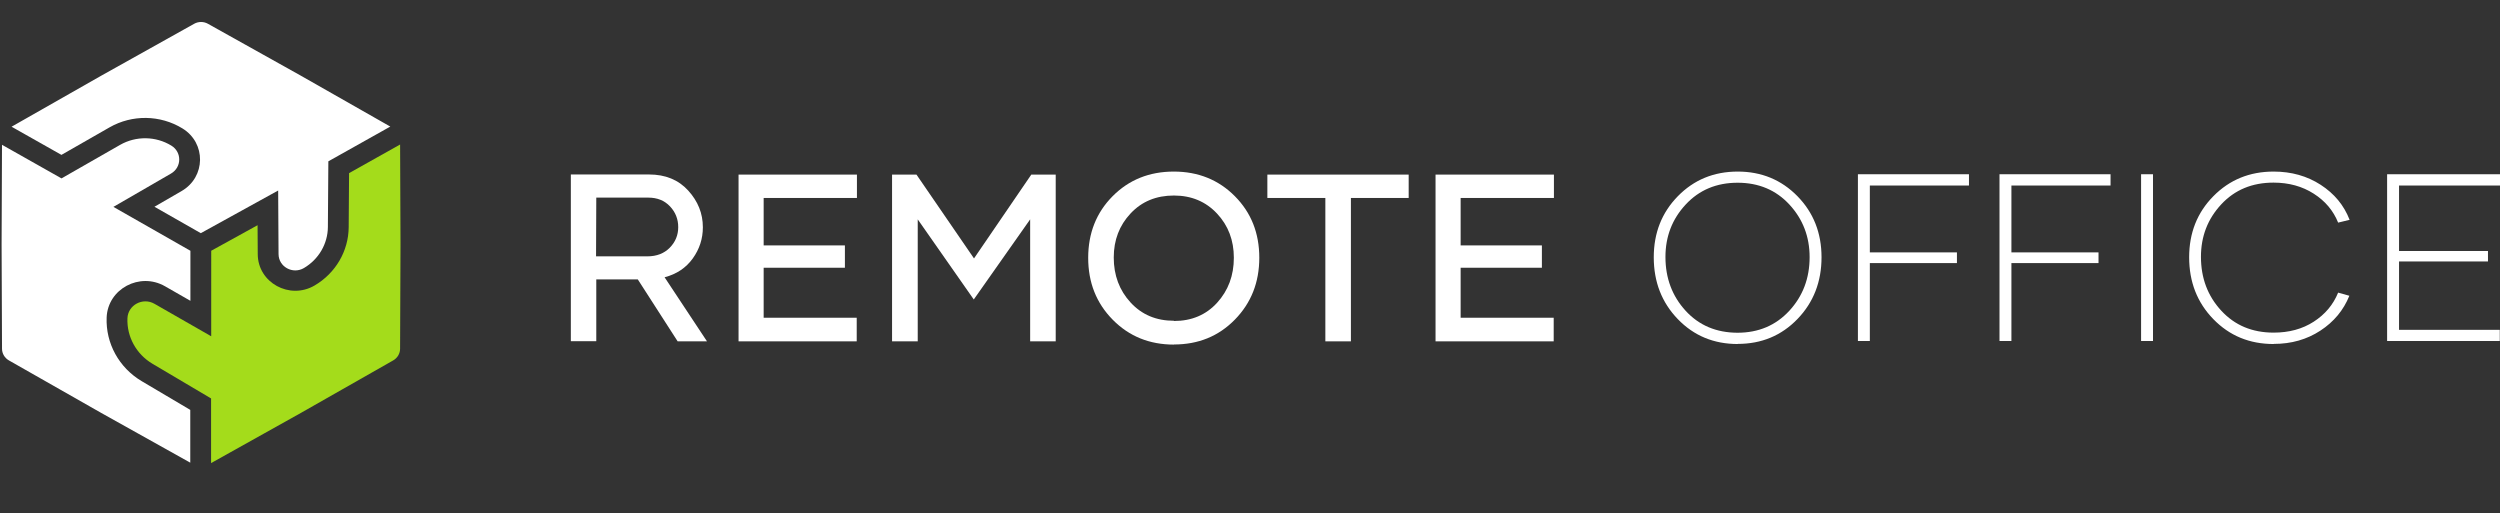
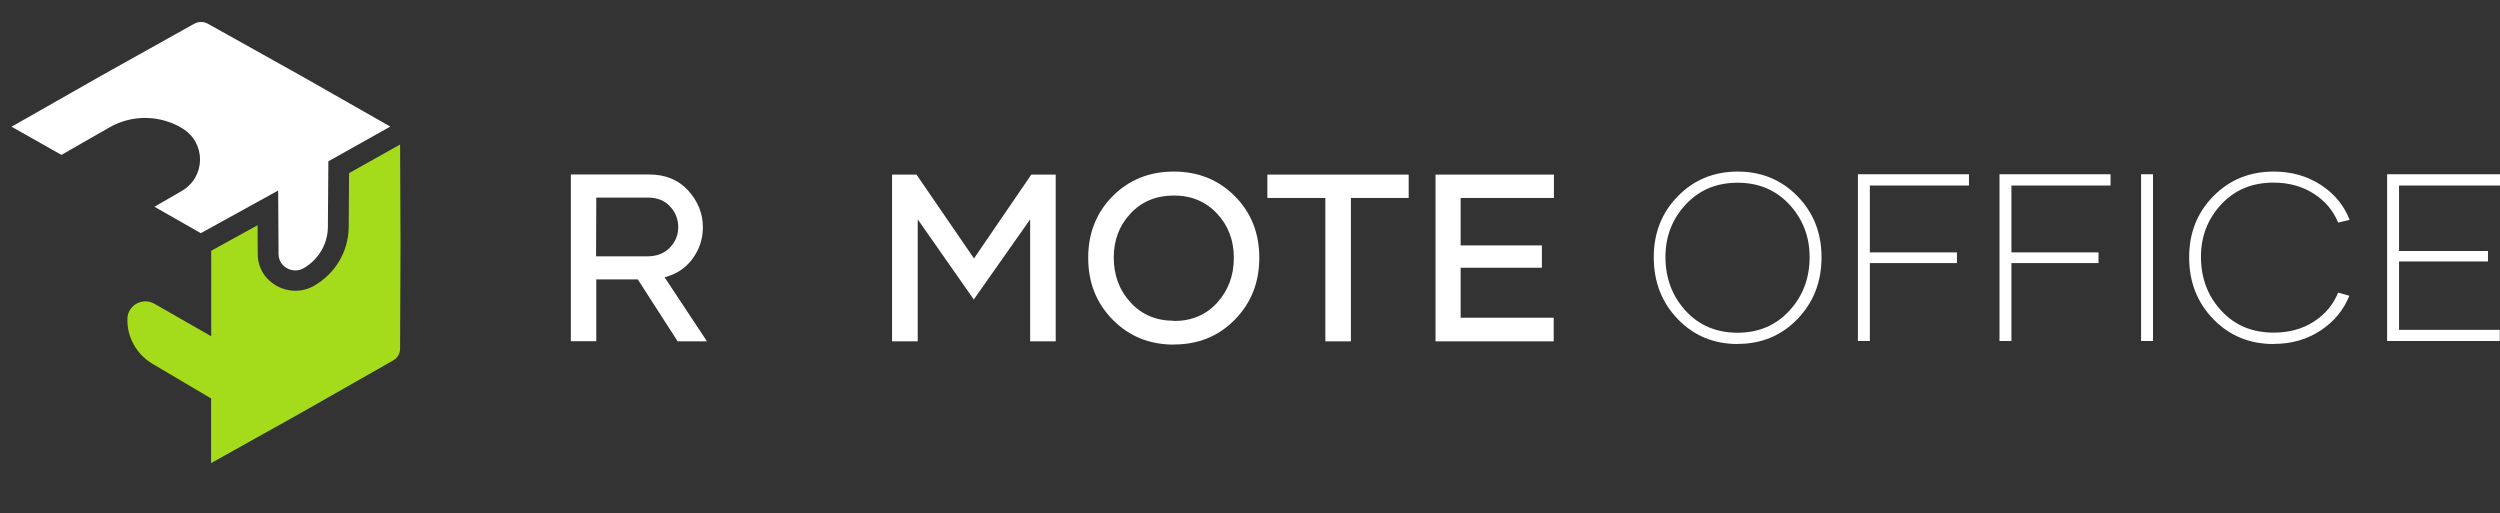
<svg xmlns="http://www.w3.org/2000/svg" width="380" height="78" viewBox="0 0 380 78" fill="none">
  <rect x="0" y="0" width="380" height="78" fill="#333333" stroke="none" />
  <path d="M103.003 51.885L96.941 42.464H90.635V51.867H86.768V26.52H98.648C101.139 26.52 103.125 27.334 104.605 28.96C106.086 30.586 106.835 32.442 106.835 34.545C106.835 36.277 106.33 37.85 105.302 39.282C104.274 40.714 102.846 41.668 101.017 42.145L107.462 51.885H103.003ZM90.635 30.038L90.6 38.964H98.404C99.815 38.964 100.947 38.522 101.801 37.656C102.654 36.79 103.09 35.747 103.09 34.527C103.09 33.308 102.672 32.247 101.836 31.363C100.999 30.48 99.902 30.038 98.543 30.038H90.635Z" fill="white" />
-   <path d="M130.254 30.091H116.075V37.302H128.425V40.696H116.075V48.296H130.22V51.885H112.26V26.538H130.254V30.091Z" fill="white" />
  <path d="M156.757 26.538H160.468V51.885H156.583V33.343L148.013 45.521L139.495 33.343V51.885H135.593V26.538H139.303L148.048 39.282L156.757 26.538Z" fill="white" />
  <path d="M178.435 52.362V52.379C174.725 52.379 171.624 51.124 169.133 48.597C166.642 46.069 165.405 42.941 165.405 39.194C165.405 35.447 166.642 32.318 169.115 29.826C171.589 27.334 174.69 26.079 178.418 26.079C182.128 26.079 185.229 27.334 187.702 29.826C190.176 32.318 191.413 35.429 191.413 39.176C191.413 42.923 190.176 46.052 187.702 48.579C185.229 51.107 182.145 52.362 178.435 52.362ZM178.435 48.756V48.791C181.118 48.791 183.312 47.872 185.002 46.016C186.692 44.16 187.545 41.88 187.545 39.176C187.545 36.525 186.692 34.28 184.985 32.459C183.278 30.639 181.1 29.72 178.435 29.72C175.752 29.72 173.557 30.621 171.85 32.442C170.143 34.262 169.29 36.489 169.29 39.141C169.29 41.845 170.143 44.125 171.85 45.981C173.557 47.837 175.752 48.756 178.435 48.756Z" fill="white" />
-   <path d="M214.118 26.538V30.091H205.338V51.885H201.454V30.091H192.64V26.538H214.118Z" fill="white" />
+   <path d="M214.118 26.538V30.091H205.338V51.885H201.454V30.091H192.64V26.538H214.118" fill="white" />
  <path d="M236.196 30.091H222.017V37.302H234.367V40.696H222.017V48.296H236.161V51.885H218.202V26.538H236.196V30.091Z" fill="white" />
  <path d="M264.14 52.273V52.291C260.499 52.291 257.468 51.036 255.029 48.508C252.59 45.981 251.371 42.852 251.371 39.105C251.371 35.411 252.59 32.318 255.029 29.826C257.468 27.334 260.499 26.079 264.14 26.079C267.745 26.079 270.776 27.334 273.215 29.826C275.654 32.318 276.873 35.411 276.873 39.105C276.873 42.835 275.654 45.963 273.215 48.491C270.776 51.018 267.745 52.273 264.14 52.273ZM264.14 50.577H264.087C267.293 50.577 269.923 49.463 271.978 47.236C274.034 45.009 275.062 42.287 275.062 39.088C275.062 35.977 274.034 33.308 271.996 31.098C269.958 28.889 267.327 27.775 264.122 27.775C260.917 27.775 258.287 28.871 256.231 31.081C254.176 33.29 253.148 35.941 253.148 39.052C253.148 42.287 254.176 45.009 256.214 47.236C258.252 49.463 260.9 50.577 264.14 50.577Z" fill="white" />
  <path d="M299.283 28.2H284.215V38.363H297.454V39.989H284.215V51.831H282.403V26.485H299.283V28.2Z" fill="white" />
  <path d="M320.803 28.2H305.735V38.363H318.974V39.989H305.735V51.831H303.924V26.485H320.803V28.2Z" fill="white" />
  <path d="M325.445 51.831V26.485H327.256V51.831H325.445Z" fill="white" />
  <path d="M345.624 52.273L345.589 52.291C341.931 52.291 338.883 51.036 336.427 48.508C333.971 45.981 332.751 42.852 332.751 39.105C332.751 35.411 333.971 32.318 336.427 29.826C338.883 27.334 341.931 26.079 345.589 26.079C348.289 26.079 350.676 26.75 352.749 28.094C354.822 29.437 356.285 31.204 357.139 33.414L355.397 33.838C354.665 32.017 353.428 30.55 351.686 29.437C349.944 28.323 347.906 27.758 345.572 27.758C342.332 27.758 339.684 28.854 337.629 31.063C335.573 33.273 334.545 35.924 334.545 39.035C334.545 42.269 335.573 44.991 337.629 47.218C339.684 49.445 342.332 50.559 345.589 50.559C347.924 50.559 349.962 50.011 351.686 48.897C353.411 47.784 354.648 46.317 355.397 44.479L357.104 44.956C356.215 47.148 354.752 48.915 352.697 50.258C350.641 51.602 348.289 52.273 345.624 52.273Z" fill="white" />
  <path d="M380.001 28.2H364.654V38.151H378.172V39.742H364.654V50.135H379.966V51.831H362.842V26.485H380.001V28.2Z" fill="white" />
  <path d="M29.513 3.615C30.162 3.252 30.959 3.252 31.607 3.615L45.73 11.504L59.325 19.239L49.91 24.52L49.838 34.505C49.819 37.064 48.437 39.429 46.19 40.746C44.502 41.735 42.352 40.555 42.34 38.632L42.281 28.958L30.52 35.442L23.477 31.427L27.609 29.036C31.283 26.91 31.352 21.741 27.736 19.523C24.363 17.455 20.093 17.391 16.656 19.356L9.338 23.542L1.758 19.26L15.402 11.498L29.513 3.615Z" fill="white" />
-   <path d="M0.304 22.008L0.243 37.136L0.307 53.011C0.31 53.74 0.709 54.414 1.355 54.782L15.391 62.767L15.412 62.779L28.921 70.326V62.304L21.548 57.942C18.096 55.9 16.052 52.19 16.21 48.253C16.384 43.908 21.239 41.313 25.081 43.512L28.942 45.723L28.943 38.119L17.237 31.446L25.997 26.379C27.634 25.431 27.665 23.128 26.053 22.139C23.68 20.683 20.674 20.638 18.255 22.021L9.348 27.116L0.304 22.008Z" fill="white" />
  <path d="M32.084 70.39L45.708 62.779L45.73 62.767L59.766 54.782C60.412 54.414 60.81 53.74 60.813 53.011L60.877 37.148V37.123L60.816 21.965L53.06 26.315L53.001 34.527C52.975 38.163 51.011 41.523 47.818 43.394C44.028 45.615 39.203 42.966 39.177 38.65L39.15 34.231L32.106 38.114L32.104 51.114L23.481 46.177C21.701 45.158 19.451 46.36 19.371 48.373C19.258 51.188 20.719 53.84 23.187 55.3L32.084 60.563L32.084 70.39Z" fill="#A4DC1B" />
</svg>